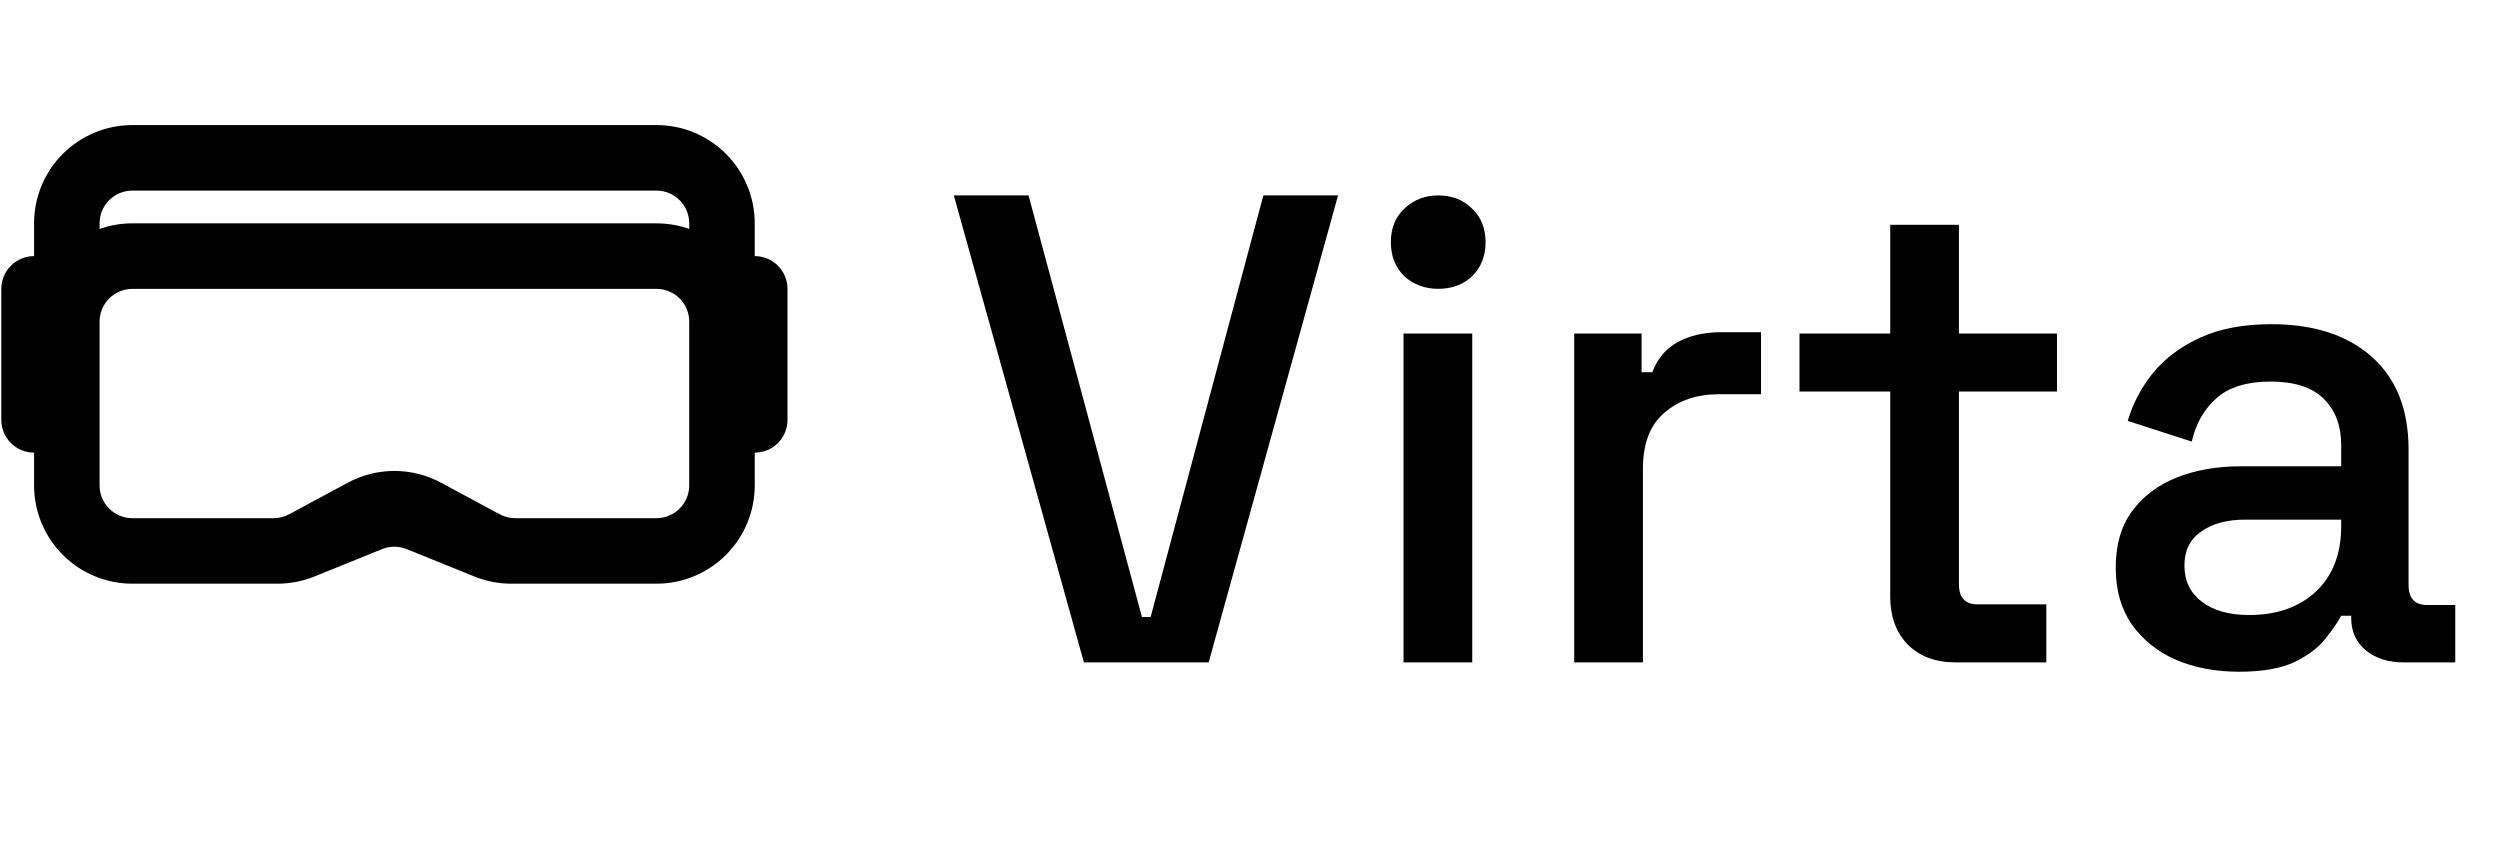
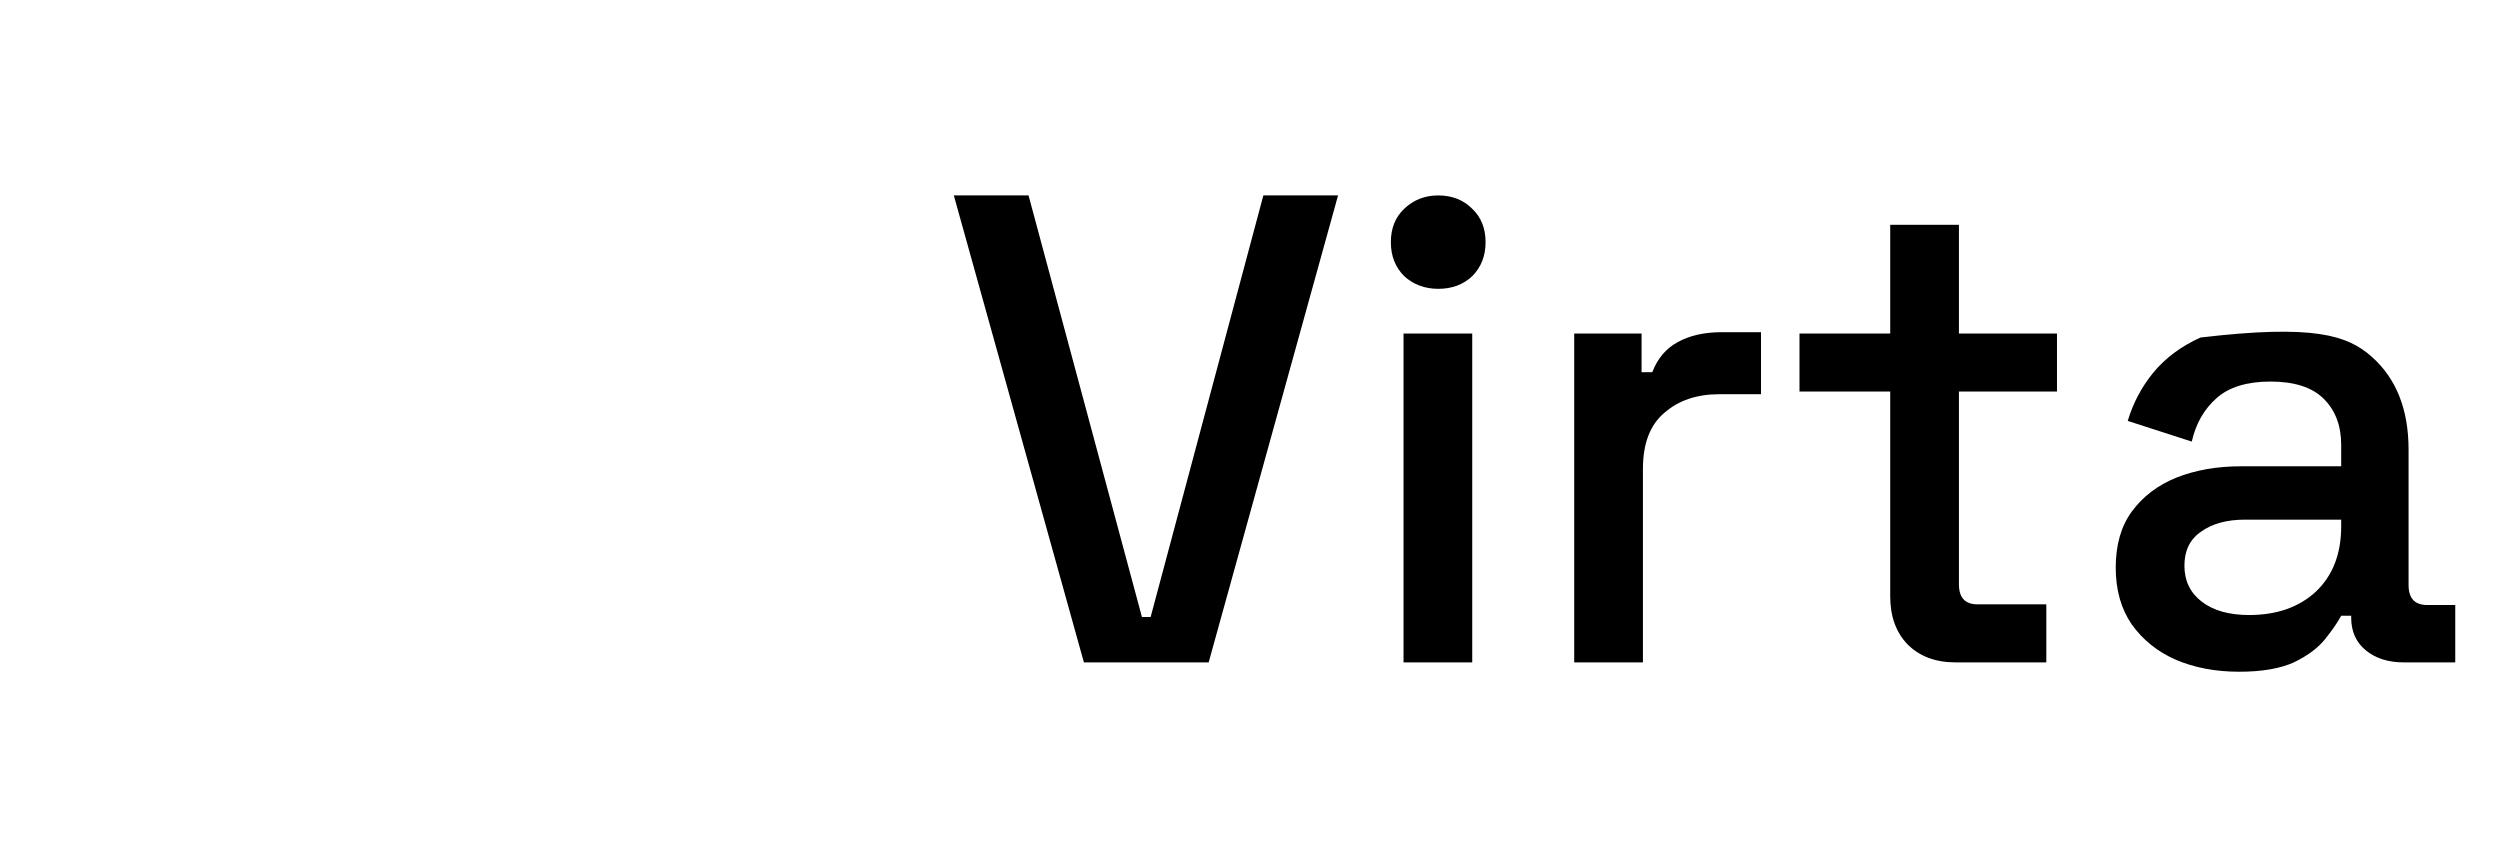
<svg xmlns="http://www.w3.org/2000/svg" width="117" height="40" viewBox="0 0 117 40" fill="none">
-   <path d="M50.727 31L44.639 9.146H48.136L53.443 28.877H53.849L59.125 9.146H62.621L56.565 31H50.727ZM65.685 31V15.609H68.901V31H65.685ZM67.309 13.517C66.684 13.517 66.153 13.319 65.716 12.924C65.3 12.508 65.092 11.977 65.092 11.332C65.092 10.687 65.3 10.166 65.716 9.771C66.153 9.354 66.684 9.146 67.309 9.146C67.954 9.146 68.485 9.354 68.901 9.771C69.317 10.166 69.525 10.687 69.525 11.332C69.525 11.977 69.317 12.508 68.901 12.924C68.485 13.319 67.954 13.517 67.309 13.517ZM73.673 31V15.609H76.826V17.419H77.326C77.576 16.774 77.971 16.306 78.512 16.015C79.074 15.702 79.761 15.546 80.573 15.546H82.415V18.45H80.448C79.407 18.45 78.554 18.741 77.888 19.324C77.222 19.886 76.889 20.76 76.889 21.946V31H73.673ZM91.522 31C90.585 31 89.836 30.719 89.274 30.157C88.733 29.595 88.462 28.846 88.462 27.909V18.325H84.216V15.609H88.462V10.52H91.678V15.609H96.267V18.325H91.678V27.347C91.678 27.972 91.969 28.284 92.552 28.284H95.768V31H91.522ZM104.791 31.437C103.688 31.437 102.699 31.25 101.825 30.875C100.972 30.5 100.285 29.949 99.765 29.221C99.265 28.492 99.016 27.608 99.016 26.567C99.016 25.505 99.265 24.631 99.765 23.944C100.285 23.237 100.982 22.706 101.856 22.352C102.751 21.998 103.761 21.822 104.885 21.822H109.568V20.822C109.568 19.927 109.297 19.209 108.756 18.668C108.215 18.127 107.382 17.857 106.258 17.857C105.155 17.857 104.312 18.117 103.73 18.637C103.147 19.157 102.762 19.834 102.575 20.666L99.578 19.698C99.827 18.866 100.223 18.117 100.764 17.451C101.326 16.764 102.065 16.212 102.98 15.796C103.896 15.38 104.999 15.172 106.29 15.172C108.288 15.172 109.859 15.682 111.004 16.701C112.149 17.721 112.721 19.168 112.721 21.041V27.378C112.721 28.003 113.012 28.315 113.595 28.315H114.906V31H112.502C111.774 31 111.181 30.813 110.723 30.438C110.265 30.063 110.036 29.553 110.036 28.908V28.815H109.568C109.401 29.127 109.151 29.491 108.818 29.907C108.485 30.324 107.996 30.688 107.351 31C106.706 31.291 105.853 31.437 104.791 31.437ZM105.259 28.783C106.55 28.783 107.59 28.419 108.381 27.691C109.172 26.942 109.568 25.922 109.568 24.631V24.319H105.072C104.219 24.319 103.532 24.506 103.012 24.881C102.491 25.235 102.231 25.765 102.231 26.473C102.231 27.181 102.502 27.743 103.043 28.159C103.584 28.575 104.323 28.783 105.259 28.783Z" fill="black" />
+   <path d="M50.727 31L44.639 9.146H48.136L53.443 28.877H53.849L59.125 9.146H62.621L56.565 31H50.727ZM65.685 31V15.609H68.901V31H65.685ZM67.309 13.517C66.684 13.517 66.153 13.319 65.716 12.924C65.3 12.508 65.092 11.977 65.092 11.332C65.092 10.687 65.3 10.166 65.716 9.771C66.153 9.354 66.684 9.146 67.309 9.146C67.954 9.146 68.485 9.354 68.901 9.771C69.317 10.166 69.525 10.687 69.525 11.332C69.525 11.977 69.317 12.508 68.901 12.924C68.485 13.319 67.954 13.517 67.309 13.517ZM73.673 31V15.609H76.826V17.419H77.326C77.576 16.774 77.971 16.306 78.512 16.015C79.074 15.702 79.761 15.546 80.573 15.546H82.415V18.45H80.448C79.407 18.45 78.554 18.741 77.888 19.324C77.222 19.886 76.889 20.76 76.889 21.946V31H73.673ZM91.522 31C90.585 31 89.836 30.719 89.274 30.157C88.733 29.595 88.462 28.846 88.462 27.909V18.325H84.216V15.609H88.462V10.52H91.678V15.609H96.267V18.325H91.678V27.347C91.678 27.972 91.969 28.284 92.552 28.284H95.768V31H91.522ZM104.791 31.437C103.688 31.437 102.699 31.25 101.825 30.875C100.972 30.5 100.285 29.949 99.765 29.221C99.265 28.492 99.016 27.608 99.016 26.567C99.016 25.505 99.265 24.631 99.765 23.944C100.285 23.237 100.982 22.706 101.856 22.352C102.751 21.998 103.761 21.822 104.885 21.822H109.568V20.822C109.568 19.927 109.297 19.209 108.756 18.668C108.215 18.127 107.382 17.857 106.258 17.857C105.155 17.857 104.312 18.117 103.73 18.637C103.147 19.157 102.762 19.834 102.575 20.666L99.578 19.698C99.827 18.866 100.223 18.117 100.764 17.451C101.326 16.764 102.065 16.212 102.98 15.796C108.288 15.172 109.859 15.682 111.004 16.701C112.149 17.721 112.721 19.168 112.721 21.041V27.378C112.721 28.003 113.012 28.315 113.595 28.315H114.906V31H112.502C111.774 31 111.181 30.813 110.723 30.438C110.265 30.063 110.036 29.553 110.036 28.908V28.815H109.568C109.401 29.127 109.151 29.491 108.818 29.907C108.485 30.324 107.996 30.688 107.351 31C106.706 31.291 105.853 31.437 104.791 31.437ZM105.259 28.783C106.55 28.783 107.59 28.419 108.381 27.691C109.172 26.942 109.568 25.922 109.568 24.631V24.319H105.072C104.219 24.319 103.532 24.506 103.012 24.881C102.491 25.235 102.231 25.765 102.231 26.473C102.231 27.181 102.502 27.743 103.043 28.159C103.584 28.575 104.323 28.783 105.259 28.783Z" fill="black" />
  <g filter="url(#filter0_d_3560_343)">
-     <path fill-rule="evenodd" clip-rule="evenodd" d="M1.594 13.868C1.594 12.648 2.078 11.478 2.941 10.615C3.803 9.753 4.973 9.268 6.193 9.268H30.723C31.942 9.268 33.112 9.753 33.975 10.615C34.837 11.478 35.322 12.648 35.322 13.868V15.401C35.728 15.401 36.118 15.562 36.406 15.85C36.693 16.137 36.855 16.527 36.855 16.934V23.066C36.855 23.473 36.693 23.863 36.406 24.15C36.118 24.438 35.728 24.599 35.322 24.599V26.132C35.322 27.352 34.837 28.522 33.975 29.385C33.112 30.247 31.942 30.732 30.723 30.732H23.931C23.341 30.732 22.756 30.618 22.209 30.398L19.033 29.113C18.664 28.964 18.252 28.964 17.883 29.113L14.706 30.398C14.159 30.618 13.575 30.732 12.985 30.732H6.193C4.973 30.732 3.803 30.247 2.941 29.385C2.078 28.522 1.594 27.352 1.594 26.132V24.599C1.187 24.599 0.797 24.438 0.51 24.15C0.222 23.863 0.061 23.473 0.061 23.066V16.934C0.061 16.527 0.222 16.137 0.51 15.85C0.797 15.562 1.187 15.401 1.594 15.401V13.868ZM4.66 18.467V26.132C4.66 26.539 4.821 26.929 5.109 27.216C5.396 27.504 5.786 27.666 6.193 27.666H12.807C13.06 27.665 13.31 27.602 13.533 27.482L16.278 26.005C16.948 25.644 17.697 25.455 18.459 25.455C19.22 25.455 19.969 25.644 20.639 26.005L23.382 27.482C23.605 27.602 23.855 27.665 24.109 27.666H30.723C31.129 27.666 31.519 27.504 31.807 27.216C32.094 26.929 32.256 26.539 32.256 26.132V18.467C32.256 18.06 32.094 17.67 31.807 17.383C31.519 17.095 31.129 16.934 30.723 16.934H6.193C5.786 16.934 5.396 17.095 5.109 17.383C4.821 17.67 4.66 18.06 4.66 18.467ZM32.256 14.128C31.776 13.96 31.259 13.868 30.723 13.868H6.193C5.656 13.868 5.14 13.96 4.66 14.128V13.868C4.66 13.461 4.821 13.071 5.109 12.784C5.396 12.496 5.786 12.335 6.193 12.335H30.723C31.129 12.335 31.519 12.496 31.807 12.784C32.094 13.071 32.256 13.461 32.256 13.868V14.128Z" fill="black" />
-   </g>
+     </g>
  <defs>
    <filter id="filter0_d_3560_343" x="0.061" y="5.854" width="36.794" height="24.878" filterUnits="userSpaceOnUse" color-interpolation-filters="sRGB">
      <feFlood flood-opacity="0" result="BackgroundImageFix" />
      <feColorMatrix in="SourceAlpha" type="matrix" values="0 0 0 0 0 0 0 0 0 0 0 0 0 0 0 0 0 0 127 0" result="hardAlpha" />
      <feOffset dy="-3.415" />
      <feComposite in2="hardAlpha" operator="out" />
      <feColorMatrix type="matrix" values="0 0 0 0 0.804 0 0 0 0 0.965 0 0 0 0 0.514 0 0 0 1 0" />
      <feBlend mode="normal" in2="BackgroundImageFix" result="effect1_dropShadow_3560_343" />
      <feBlend mode="normal" in="SourceGraphic" in2="effect1_dropShadow_3560_343" result="shape" />
    </filter>
  </defs>
</svg>